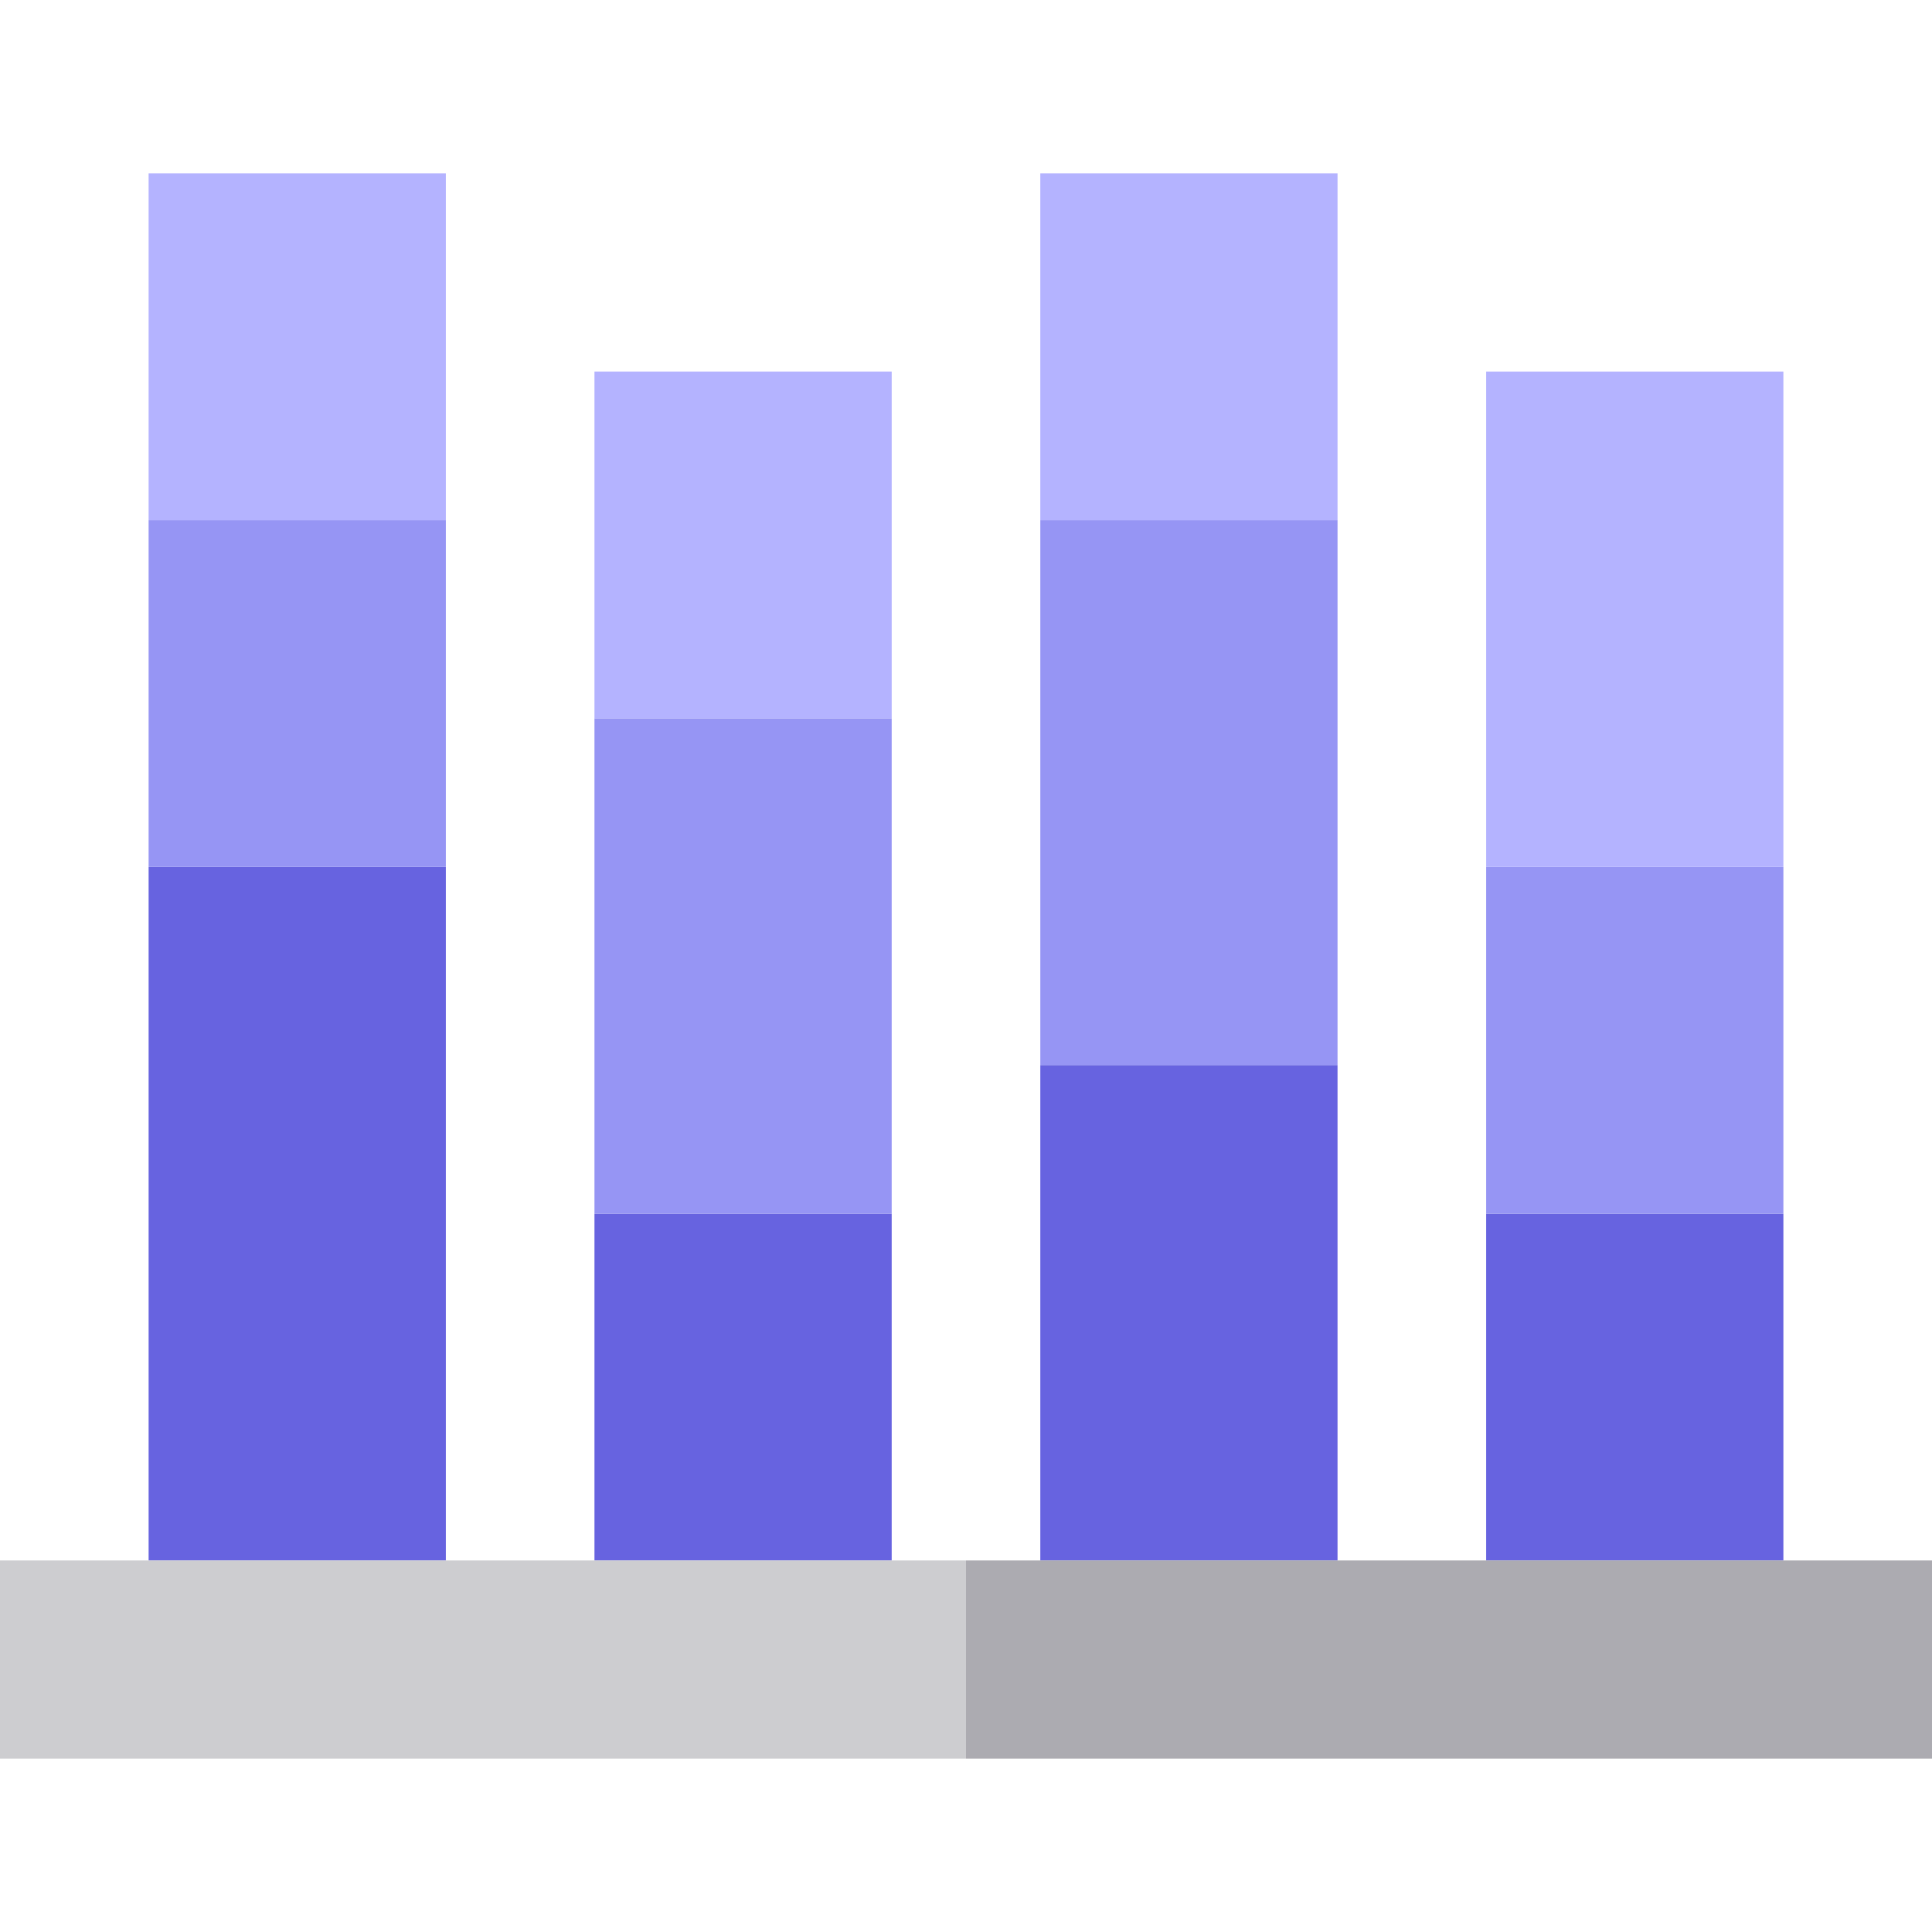
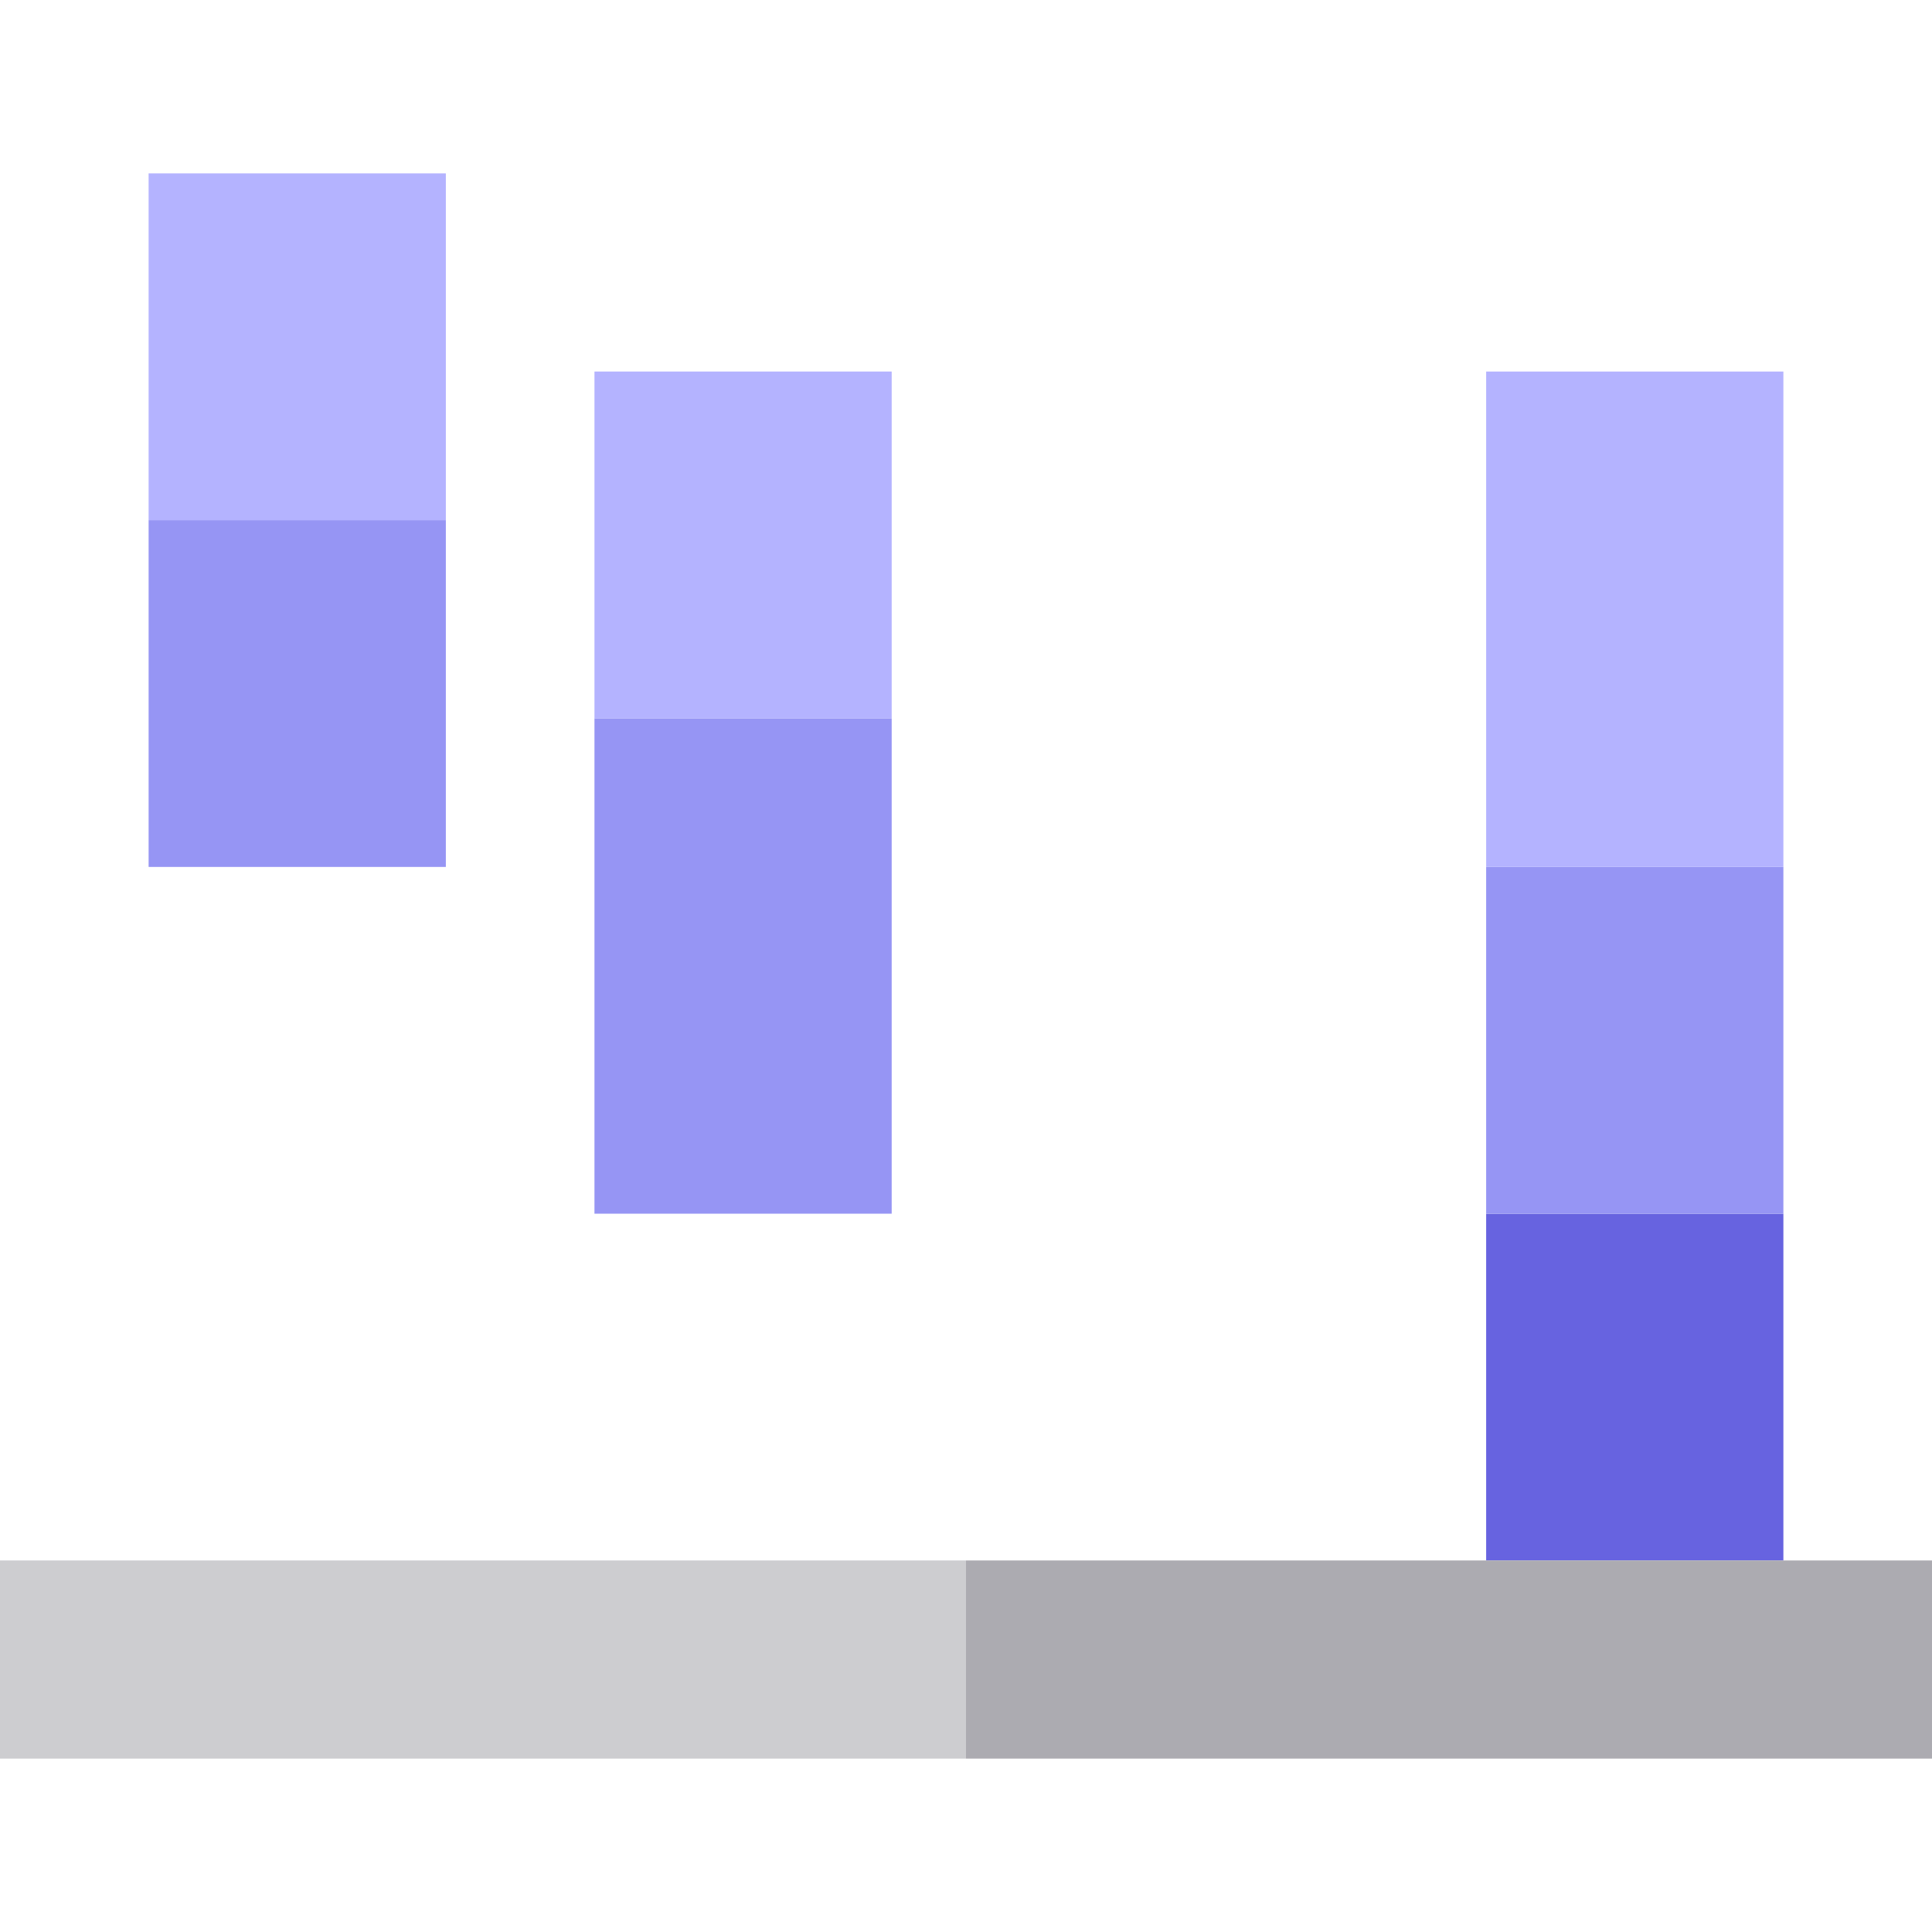
<svg xmlns="http://www.w3.org/2000/svg" version="1.1" id="Capa_1" x="0px" y="0px" viewBox="0 0 390 390" style="enable-background:new 0 0 390 390;" xml:space="preserve">
  <g id="XMLID_1446_">
-     <rect id="XMLID_1447_" x="30" y="175" style="fill: rgb(103, 99, 224);" width="60" height="140" fill="#FF5023" />
    <rect id="XMLID_1448_" x="30" y="105" style="fill: rgb(150, 149, 244);" width="60" height="70" fill="#FF9811" />
    <rect id="XMLID_1449_" x="30" y="35" style="fill: rgb(180, 179, 255);" width="60" height="70" fill="#FFDA44" />
-     <rect id="XMLID_1450_" x="120" y="245.002" style="fill: rgb(103, 99, 224);" width="60" height="69.998" fill="#FF5023" />
    <rect id="XMLID_1451_" x="120" y="145" style="fill: rgb(150, 149, 244);" width="60" height="100" fill="#FF9811" />
    <rect id="XMLID_1452_" x="120" y="75" style="fill: rgb(180, 179, 255);" width="60" height="70" fill="#FFDA44" />
-     <rect id="XMLID_1453_" x="210" y="215" style="fill: rgb(103, 99, 224);" width="60" height="100" fill="#FF5023" />
-     <rect id="XMLID_1454_" x="210" y="105" style="fill: rgb(150, 149, 244);" width="60" height="110" fill="#FF9811" />
-     <rect id="XMLID_1455_" x="210" y="35" style="fill: rgb(180, 179, 255);" width="60" height="70" fill="#FFDA44" />
    <rect id="XMLID_1456_" x="300" y="245.002" style="fill: rgb(103, 99, 224);" width="60" height="69.998" fill="#FF5023" />
    <rect id="XMLID_1457_" x="300" y="175" style="fill: rgb(150, 149, 244);" width="60" height="70" fill="#FF9811" />
    <rect id="XMLID_1458_" x="300" y="75.002" style="fill: rgb(180, 179, 255);" width="60" height="99.998" fill="#FFDA44" />
    <polygon id="XMLID_1459_" style="" points="180,315 120,315 90,315 30,315 0,315 0,355 195,355 195,315 " fill="#CDCDD0" />
    <polygon id="XMLID_1460_" style="" points="360,315 300,315 270,315 210,315 195,315 195,355 390,355 390,315 " fill="#ACABB1" />
  </g>
</svg>